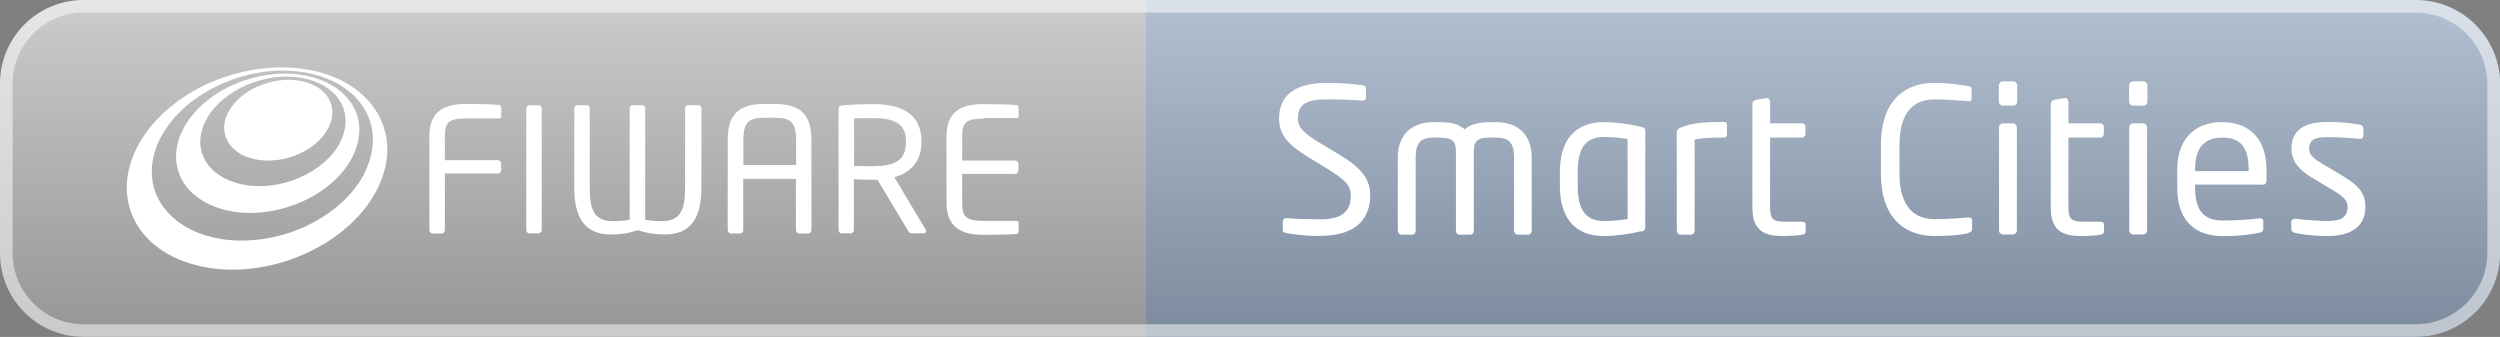
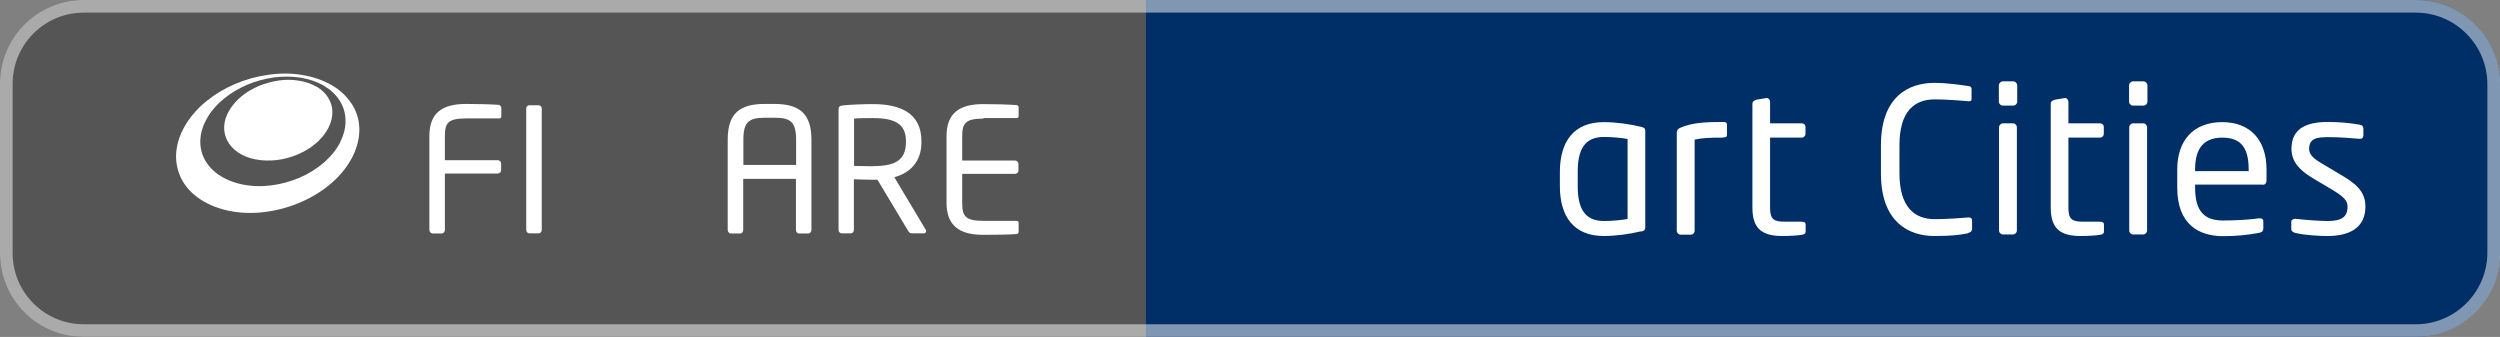
<svg xmlns="http://www.w3.org/2000/svg" viewBox="0 0 148.41 20">
  <rect x="0" y="0" width="148.41" height="20" fill="#808080" stroke="none" />
  <defs>
    <linearGradient id="Sfumatura_senza_nome_5" data-name="Sfumatura senza nome 5" x1="74.21" y1="0" x2="74.21" y2="20" gradientUnits="userSpaceOnUse">
      <stop offset="0" stop-color="#fff" />
      <stop offset="1" stop-color="#b1b2b4" />
    </linearGradient>
  </defs>
  <g style="fill: none; isolation: isolate;">
    <g id="bg">
      <path d="m143.41,20h-75.41V0h75.41c2.76,0,5,2.24,5,5v10c0,2.76-2.24,5-5,5Z" style="fill: #002e67;" />
      <path d="m68,20H4.97C2.22,20,0,17.78,0,15.03V4.97C0,2.22,2.22,0,4.97,0h63.03v20Z" style="fill: #555;" />
    </g>
    <g id="shadow">
-       <path d="m143.41,0H4.97C2.22,0,0,2.22,0,4.97v10.06C0,17.78,2.22,20,4.97,20h138.45c2.76,0,5-2.24,5-5V5c0-2.76-2.24-5-5-5Z" style="fill: url(#Sfumatura_senza_nome_5); mix-blend-mode: multiply; opacity: .7;" />
-     </g>
+       </g>
    <g id="border">
      <g style="fill: none; mix-blend-mode: overlay; opacity: .5;">
        <path d="m143.41.75c2.34,0,4.25,1.91,4.25,4.25v10c0,2.34-1.91,4.25-4.25,4.25H4.97c-2.33,0-4.22-1.89-4.22-4.22V4.97C.75,2.64,2.64.75,4.97.75h138.45M143.41,0H4.97C2.22,0,0,2.22,0,4.97v10.06C0,17.78,2.22,20,4.97,20h138.45c2.76,0,5-2.24,5-5V5C148.41,2.24,146.18,0,143.41,0h0Z" style="fill: #fff;" />
      </g>
    </g>
    <g id="label">
      <g>
-         <path d="m78.37,14.01c-.84,0-1.46-.08-1.99-.17-.2-.04-.23-.08-.23-.22v-.48c0-.13.1-.19.2-.19h.04c.55.05,1.43.07,1.98.07,1.44,0,1.82-.58,1.82-1.42,0-.6-.35-.94-1.44-1.61l-1.16-.71c-1.1-.67-1.66-1.28-1.66-2.24,0-1.45,1.04-2.12,2.87-2.12.71,0,1.63.07,2.09.14.12.02.2.08.2.2v.52c0,.12-.08.19-.2.19h-.02c-.53-.04-1.37-.07-2.06-.07-1.24,0-1.76.26-1.76,1.14,0,.56.4.9,1.31,1.45l1.1.66c1.39.83,1.88,1.49,1.88,2.45,0,1.15-.6,2.4-2.96,2.4Z" style="fill: #fff;" />
-         <path d="m90.72,13.93h-.62c-.13,0-.22-.11-.22-.24v-4.34c0-1.03-.44-1.18-1.08-1.18h-.28c-.77,0-1.03.13-1.03.82v4.7c0,.13-.08.24-.22.24h-.62c-.13,0-.22-.11-.22-.24v-4.7c0-.68-.26-.82-1.03-.82h-.28c-.62,0-1.08.14-1.08,1.18v4.34c0,.13-.08.24-.22.24h-.62c-.13,0-.22-.11-.22-.24v-4.34c0-1.24.7-2.1,2.13-2.1h.28c.72,0,1.19.1,1.56.43.36-.31.84-.43,1.56-.43h.28c1.44,0,2.14.86,2.14,2.1v4.34c0,.13-.08.24-.22.24Z" style="fill: #fff;" />
        <path d="m97.42,13.73c-.64.16-1.48.28-2.21.28-1.79,0-2.61-1.16-2.61-2.96v-.84c0-1.8.82-2.96,2.61-2.96.72,0,1.57.12,2.21.28.22.05.25.11.25.28v5.66c0,.16-.04.23-.25.28Zm-.8-5.48c-.32-.06-.9-.12-1.4-.12-1.19,0-1.56.8-1.56,2.08v.84c0,1.26.37,2.07,1.56,2.07.5,0,1.07-.06,1.4-.12v-4.75Z" style="fill: #fff;" />
        <path d="m102.27,8.17c-.82,0-1.21.02-1.67.12v5.4c0,.12-.08.24-.22.24h-.62c-.12,0-.22-.11-.22-.24v-5.83c0-.13.08-.22.22-.28.68-.3,1.51-.34,2.51-.34.16,0,.25.01.25.18v.55c0,.13-.02.19-.25.19Z" style="fill: #fff;" />
        <path d="m106.96,13.94c-.23.04-.72.07-1.15.07-1.13,0-1.78-.37-1.78-1.67v-6.19c0-.12.11-.2.24-.23l.59-.1h.02c.12,0,.2.11.2.23v1.27h1.87c.13,0,.23.08.23.22v.41c0,.12-.1.22-.23.22h-1.87v4.17c0,.7.23.82.89.82h.97c.17,0,.25.05.25.17v.41c0,.11-.06.18-.24.2Z" style="fill: #fff;" />
        <path d="m116.82,13.85c-.5.1-.97.16-1.99.16-1.48,0-3.17-.79-3.17-3.71v-1.67c0-2.94,1.69-3.71,3.17-3.71.76,0,1.49.11,2.02.19.11.01.19.05.19.16v.61c0,.07-.02.13-.14.13h-.04c-.43-.04-1.32-.11-2.01-.11-1.18,0-2.09.68-2.09,2.72v1.67c0,2.02.91,2.72,2.09,2.72.68,0,1.55-.06,1.98-.1h.05c.13,0,.19.06.19.19v.49c0,.14-.11.22-.24.24Z" style="fill: #fff;" />
        <path d="m119.51,6.27h-.61c-.13,0-.24-.11-.24-.24v-.96c0-.13.11-.24.24-.24h.61c.13,0,.24.11.24.24v.96c0,.13-.11.24-.24.24Zm-.02,7.65h-.58c-.13,0-.24-.11-.24-.24v-6.12c0-.13.11-.24.24-.24h.58c.13,0,.24.11.24.24v6.12c0,.13-.11.24-.24.24Z" style="fill: #fff;" />
        <path d="m124.67,13.94c-.23.04-.72.07-1.15.07-1.13,0-1.78-.37-1.78-1.67v-6.19c0-.12.11-.2.24-.23l.59-.1h.02c.12,0,.2.11.2.23v1.27h1.87c.13,0,.23.08.23.22v.41c0,.12-.1.22-.23.22h-1.87v4.17c0,.7.23.82.89.82h.97c.17,0,.25.05.25.17v.41c0,.11-.06.18-.24.2Z" style="fill: #fff;" />
        <path d="m127.24,6.27h-.61c-.13,0-.24-.11-.24-.24v-.96c0-.13.11-.24.24-.24h.61c.13,0,.24.11.24.24v.96c0,.13-.11.24-.24.24Zm-.02,7.65h-.58c-.13,0-.24-.11-.24-.24v-6.12c0-.13.11-.24.24-.24h.58c.13,0,.24.11.24.24v6.12c0,.13-.11.24-.24.24Z" style="fill: #fff;" />
        <path d="m134.33,10.96h-4.02v.17c0,1.43.56,1.96,1.67,1.96.7,0,1.58-.05,2.13-.13h.06c.1,0,.19.05.19.17v.41c0,.16-.05.24-.24.28-.68.13-1.34.2-2.15.2-1.38,0-2.72-.65-2.72-2.88v-1.08c0-1.71.95-2.81,2.66-2.81s2.64,1.1,2.64,2.81v.65c0,.16-.08.26-.23.26Zm-.84-.91c0-1.35-.52-1.88-1.57-1.88s-1.61.59-1.61,1.88v.11h3.18v-.11Z" style="fill: #fff;" />
        <path d="m138.17,14.01c-.44,0-1.31-.04-1.9-.18-.16-.04-.25-.11-.25-.24v-.42c0-.11.1-.18.22-.18h.05c.58.07,1.45.13,1.88.13.78,0,1.19-.2,1.19-.85,0-.36-.22-.59-.9-1l-1.21-.72c-.73-.44-1.22-.96-1.22-1.71,0-1.25.94-1.6,2.17-1.6.67,0,1.31.06,1.87.16.16.02.23.11.23.24v.4c0,.14-.08.2-.2.2h-.04c-.42-.04-1.19-.1-1.86-.1s-1.12.08-1.12.7c0,.36.28.59.83.91l1.19.71c1,.59,1.32,1.1,1.32,1.81,0,1.22-.9,1.74-2.24,1.74Z" style="fill: #fff;" />
      </g>
    </g>
    <g id="logo">
      <g>
        <path d="m18.79,5.15c-.29-.17-.64-.3-1.04-.36-.4-.07-.81-.07-1.21-.01-.4.06-.8.17-1.17.32-.37.16-.72.36-1.01.6-.3.24-.55.52-.74.84-.19.31-.29.63-.31.93-.02.31.04.6.18.87.14.27.35.51.63.7.28.19.63.34,1.04.42.41.08.85.09,1.28.04.43-.05.86-.17,1.25-.34.4-.17.76-.39,1.07-.66.31-.26.56-.57.73-.9.17-.33.25-.66.24-.97,0-.31-.1-.59-.26-.85-.16-.25-.39-.47-.68-.64Z" style="fill: #fff;" />
        <path d="m20.85,6.13c-.28-.43-.68-.8-1.17-1.08-.49-.28-1.07-.49-1.74-.6-.66-.11-1.34-.11-2.01-.01-.67.09-1.32.27-1.94.53-.62.26-1.19.6-1.69,1-.51.4-.94.88-1.26,1.4-.33.53-.51,1.07-.57,1.59-.06.53.03,1.04.23,1.51.21.47.55.9,1.02,1.24.47.35,1.06.62,1.76.78.71.16,1.46.19,2.2.1.75-.09,1.49-.29,2.18-.59.69-.3,1.32-.69,1.85-1.16.53-.46.95-1,1.24-1.58.28-.58.4-1.15.38-1.68-.02-.53-.19-1.02-.47-1.45Zm-.64,2.29c-.23.46-.57.87-.98,1.23-.42.36-.91.67-1.45.9-.54.23-1.12.39-1.71.46-.58.07-1.17.05-1.73-.07-.55-.12-1.02-.33-1.4-.59-.37-.27-.65-.6-.83-.96-.17-.36-.25-.76-.21-1.18.03-.41.18-.84.43-1.26.25-.42.59-.8,1-1.12.4-.32.86-.59,1.35-.8.49-.21,1.02-.35,1.55-.43.54-.07,1.08-.07,1.61.01.53.09,1,.25,1.39.48.39.23.7.52.92.86.22.34.35.73.36,1.15.02.42-.08.87-.31,1.32Z" style="fill: #fff;" />
-         <path d="m22.26,6.48c-.41-.61-.98-1.13-1.69-1.54-.69-.4-1.52-.69-2.45-.83-.92-.15-1.87-.14-2.8-.01-.92.13-1.84.38-2.69.74-.86.36-1.66.83-2.37,1.39-.72.57-1.34,1.23-1.81,1.97-.48.76-.77,1.53-.88,2.28-.11.77-.02,1.51.24,2.2.27.7.73,1.34,1.37,1.86.65.54,1.49.96,2.49,1.21,1.02.26,2.1.32,3.18.2,1.09-.11,2.17-.41,3.18-.85,1-.44,1.92-1.02,2.69-1.72.76-.69,1.37-1.48,1.77-2.35.39-.85.55-1.68.49-2.46-.05-.76-.31-1.47-.72-2.09Zm-.55,3.66c-.34.72-.86,1.38-1.5,1.95-.65.58-1.42,1.06-2.26,1.43-.84.37-1.75.61-2.67.71-.91.1-1.82.06-2.68-.15-.85-.2-1.56-.55-2.12-.99-.55-.43-.95-.96-1.2-1.54-.24-.57-.32-1.2-.24-1.84.08-.63.31-1.29.72-1.93.4-.63.92-1.2,1.53-1.68.6-.48,1.3-.88,2.03-1.19.73-.31,1.52-.53,2.31-.64.8-.11,1.61-.11,2.4.02.8.13,1.5.38,2.09.72.6.35,1.08.79,1.42,1.31.35.53.56,1.12.59,1.77.04.65-.1,1.35-.44,2.06Z" style="fill: #fff;" />
        <path d="m29.67,6.23c-.43-.04-1.39-.06-2-.06-1.43,0-2.18.54-2.18,1.91v5.57c0,.11.09.21.2.21h.52c.11,0,.2-.09.2-.21v-3.35h3.14c.11,0,.2-.09.2-.2v-.39c0-.11-.09-.2-.2-.2h-3.14v-1.42c0-.78.17-1.06,1.26-1.06h1.98c.07,0,.11-.05.11-.12v-.51c0-.06-.04-.13-.1-.14Z" style="fill: #fff;" />
        <path d="m31.98,6.25h-.56c-.11,0-.18.09-.18.19v7.21c0,.11.08.2.18.2h.56c.11,0,.18-.1.18-.2v-7.21c0-.11-.08-.19-.18-.19Z" style="fill: #fff;" />
-         <path d="m41.4,6.24h-.54c-.11,0-.19.09-.19.19v4.69c0,1.38-.28,2.01-1.43,2.01-.17,0-.72-.03-.94-.09v-6.62c0-.11-.07-.18-.18-.18h-.55c-.11,0-.19.09-.19.19v6.61c-.23.06-.77.09-.94.09-1.16,0-1.43-.62-1.43-2.01v-4.69c0-.1-.09-.19-.19-.19h-.54c-.11,0-.19.09-.19.19v4.69c0,1.78.61,2.8,2.17,2.8.53,0,1.01-.05,1.6-.26.58.2,1.08.26,1.61.26,1.56,0,2.17-1.01,2.17-2.8v-4.69c0-.1-.09-.19-.19-.19Z" style="fill: #fff;" />
        <path d="m45.99,6.17h-.59c-1.47,0-2.2.55-2.2,2.12v5.36c0,.1.08.21.18.21h.56c.11,0,.18-.1.18-.21v-3.03h3.13v3.03c0,.11.08.21.18.21h.56c.1,0,.18-.1.18-.21v-5.36c0-1.57-.74-2.12-2.2-2.12Zm1.27,3.62h-3.13v-1.5c0-1.06.34-1.3,1.27-1.3h.59c.93,0,1.27.24,1.27,1.3v1.5Z" style="fill: #fff;" />
        <path d="m53.09,10.52c.93-.25,1.61-.92,1.61-2.07v-.07c0-1.66-1.25-2.2-2.87-2.2-.59,0-1.36.03-1.8.08-.18.02-.25.08-.25.22v7.17c0,.11.08.2.18.2h.55c.11,0,.18-.1.18-.2v-3.01c.54.02.79.03,1.13.03h.27l1.83,3.05c.08.13.14.13.27.13h.66c.08,0,.13-.06.13-.13,0-.03-.01-.06-.03-.09l-1.86-3.11Zm-1.26-.65c-.24,0-.68-.01-1.13-.02v-2.81c.25-.03.81-.03,1.13-.03,1.28,0,1.95.34,1.95,1.36v.07c0,1.11-.69,1.42-1.95,1.42Z" style="fill: #fff;" />
        <path d="m58.38,7.01h1.98c.07,0,.11-.05.11-.12v-.51c0-.06-.04-.13-.1-.14-.43-.04-1.39-.06-2-.06-1.43,0-2.18.54-2.18,1.91v3.94c0,1.36.75,1.91,2.18,1.91.6,0,1.61-.01,2-.05.06-.01.1-.08.1-.14v-.52c0-.07-.04-.12-.11-.12h-1.98c-1.09,0-1.26-.29-1.26-1.07v-1.72h3.14c.11,0,.2-.09.2-.2v-.39c0-.11-.09-.2-.2-.2h-3.14v-1.42c0-.78.17-1.07,1.26-1.07Z" style="fill: #fff;" />
      </g>
    </g>
  </g>
</svg>